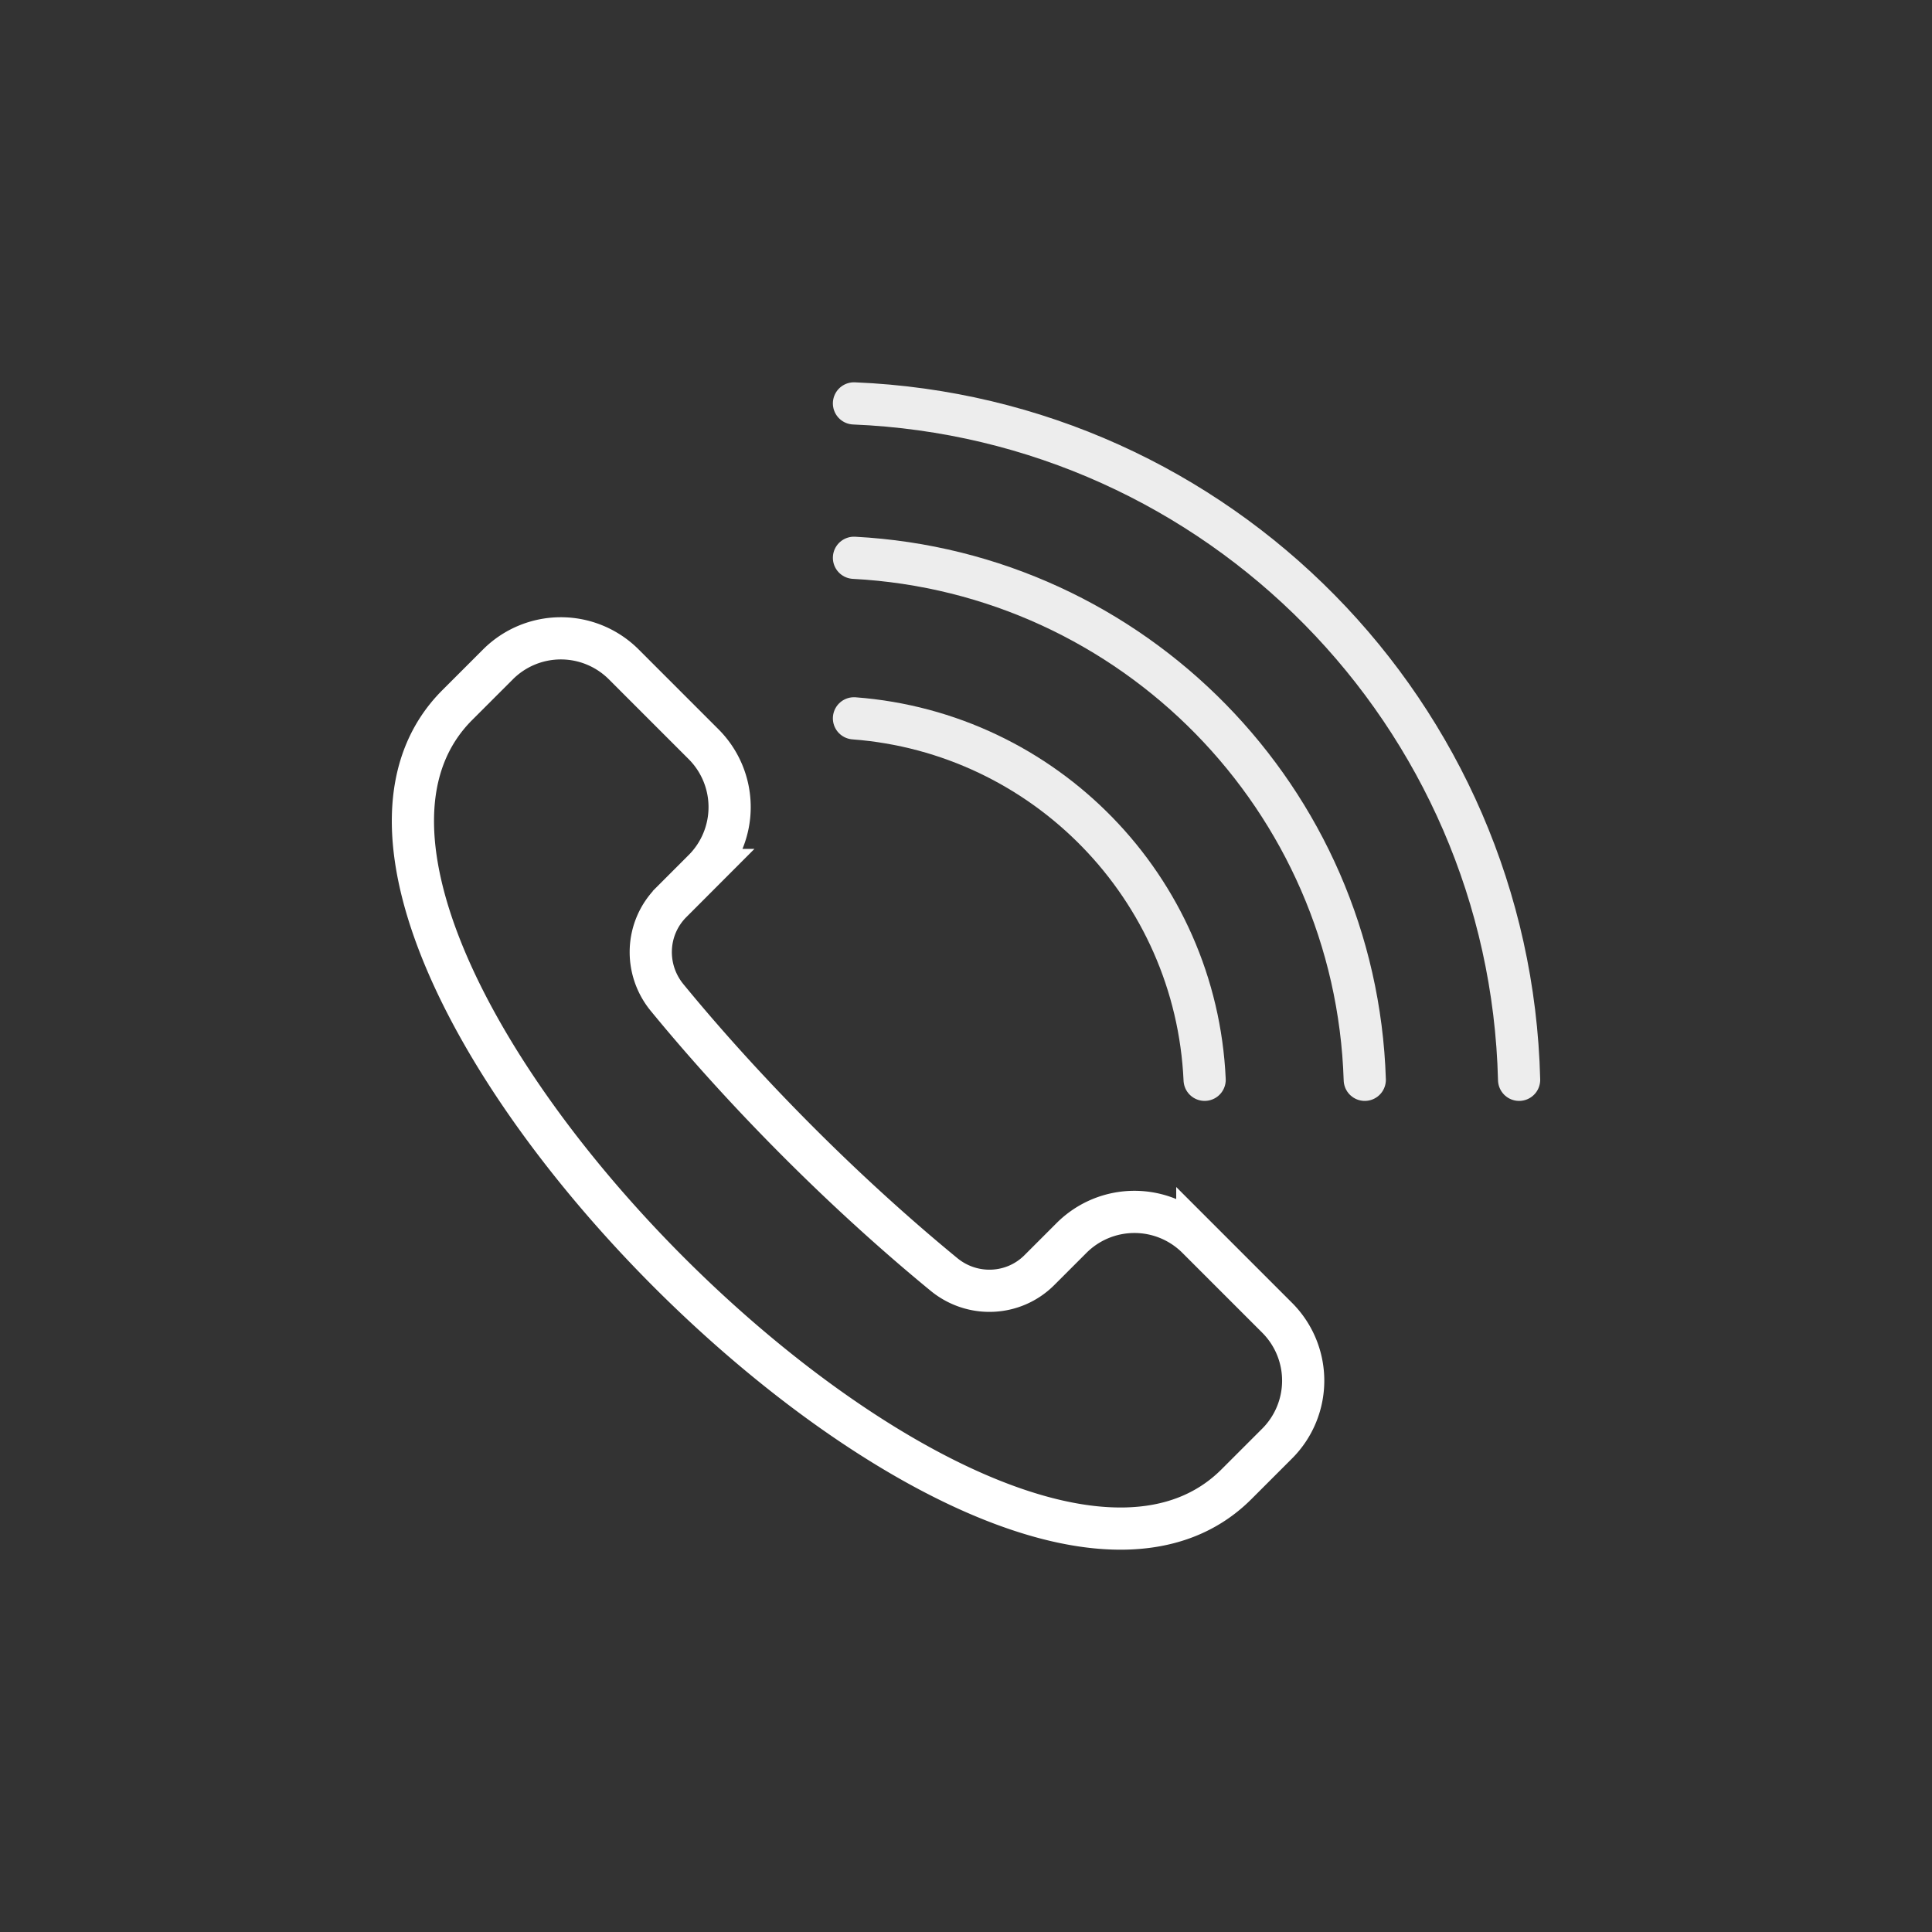
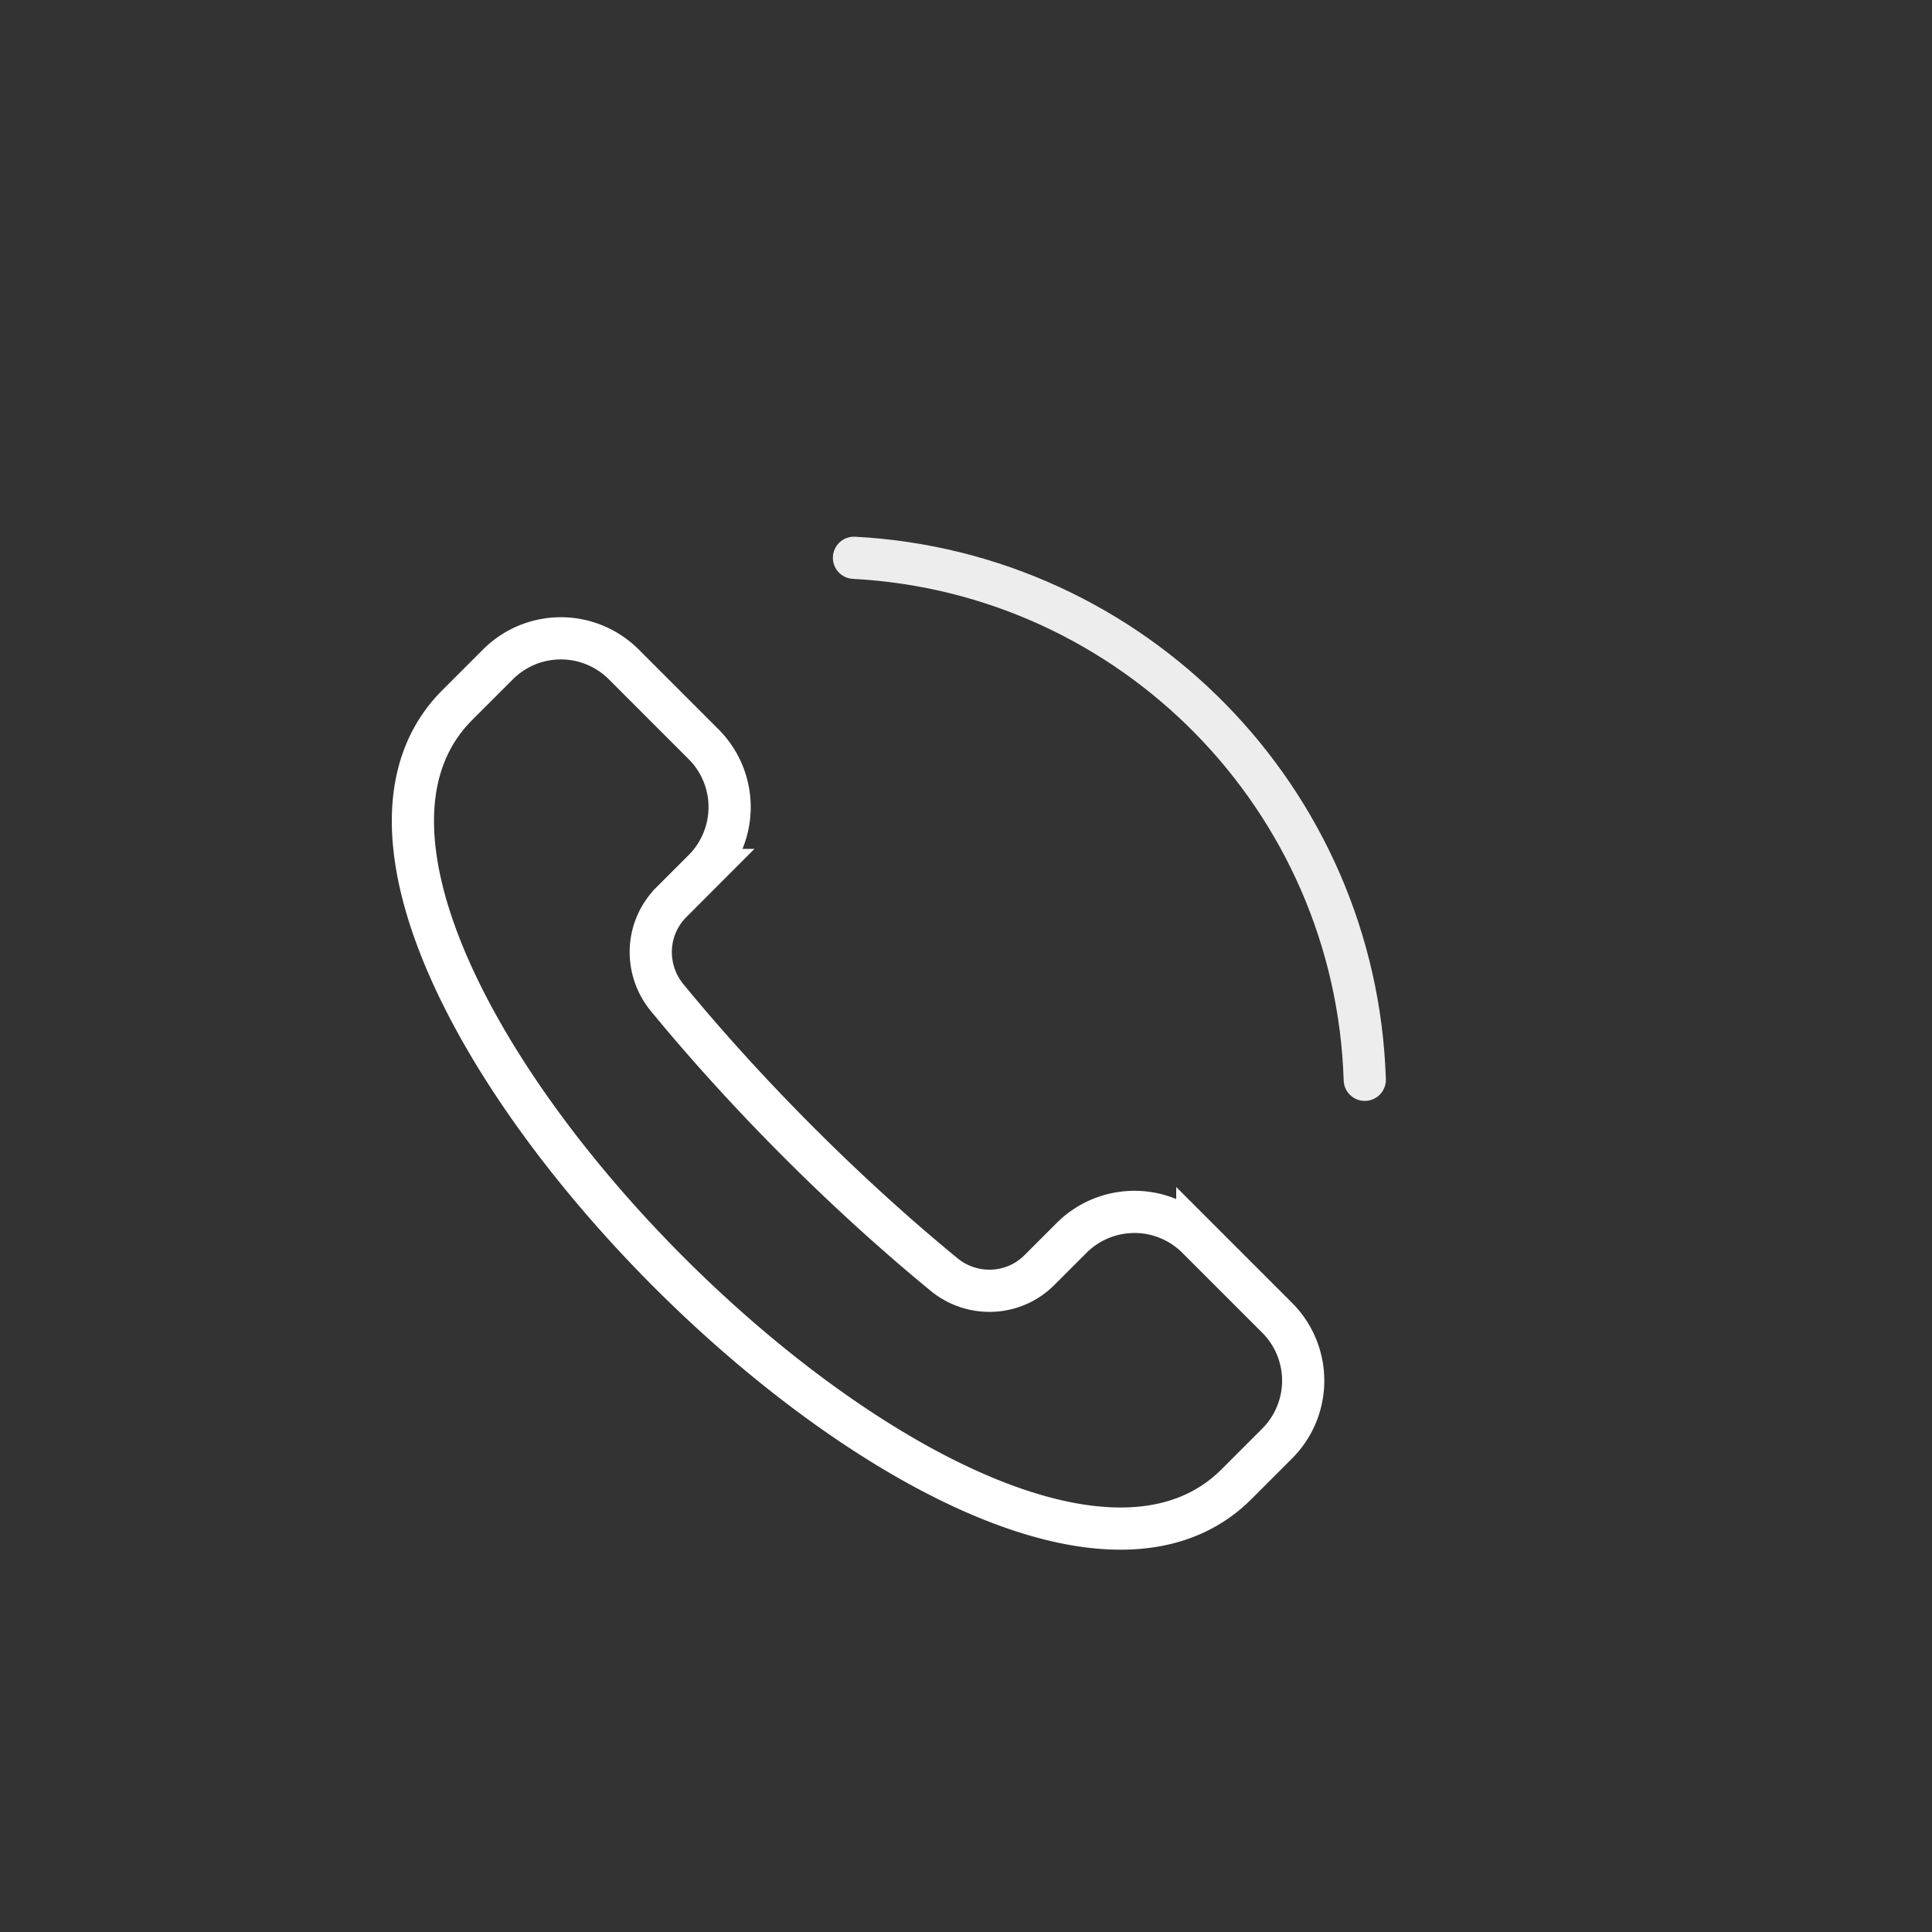
<svg xmlns="http://www.w3.org/2000/svg" viewBox="0 0 100 100" style="height: 100%; width: 100%; background: none; shape-rendering: auto;" width="40px" height="40px">
  <rect x="0" y="0" width="100" height="100" fill="#333333" stroke="none" />
  <g class="ldl-scale" style="transform-origin: 50% 50%; transform: rotate(0deg) scale(0.8, 0.8);">
    <g class="ldl-ani">
      <g class="ldl-layer">
        <g class="ldl-ani" style="transform: scale(0.91); transform-origin: 50px 50px; animation: 1.111s linear -0.694s infinite normal forwards running breath-fcc146de-ea3c-46ef-85fc-04d6ebf7b3e2;">
          <path stroke-miterlimit="10" stroke-linecap="round" stroke-width="3" stroke="#323232" fill="none" d="M31.342 43.173a6.323 6.323 0 0 0 0-8.942l-5.676-5.676a6.323 6.323 0 0 0-8.942 0l.01-.01-2.905 2.905c-16.851 16.851 38.547 72.248 55.398 55.398l2.905-2.905-.01.01a6.323 6.323 0 0 0 0-8.942l-5.676-5.676a6.323 6.323 0 0 0-8.942 0l-2.288 2.288c-1.84 1.84-4.768 1.96-6.78.309-6.94-5.695-13.994-12.749-19.689-19.689-1.651-2.012-1.532-4.939.309-6.78l2.286-2.29z" style="stroke: rgb(255, 255, 255);" />
        </g>
      </g>
      <g class="ldl-layer">
        <g class="ldl-ani">
          <g>
            <g class="ldl-layer">
              <g class="ldl-ani" style="transform: scale(0.91); transform-origin: 50px 50px; animation: 1.111s linear -0.833s infinite normal forwards running breath-fcc146de-ea3c-46ef-85fc-04d6ebf7b3e2;">
-                 <path stroke-miterlimit="10" stroke-linecap="round" stroke-width="3" stroke="#76a4bd" fill="none" d="M42.035 32.391c13.555 1.022 24.317 12.036 24.932 25.7" style="stroke: rgb(237, 237, 237);" />
-               </g>
+                 </g>
            </g>
            <g class="ldl-layer">
              <g class="ldl-ani" style="transform: scale(0.91); transform-origin: 50px 50px; animation: 1.111s linear -0.972s infinite normal forwards running breath-fcc146de-ea3c-46ef-85fc-04d6ebf7b3e2;">
                <path stroke-miterlimit="10" stroke-linecap="round" stroke-width="3" stroke="#76a4bd" fill="none" d="M78.352 58.092C77.72 38.139 61.88 22.025 42.035 20.977" style="stroke: rgb(237, 237, 237);" />
              </g>
            </g>
            <g class="ldl-layer">
              <g class="ldl-ani" style="transform: scale(0.91); transform-origin: 50px 50px; animation: 1.111s linear -1.111s infinite normal forwards running breath-fcc146de-ea3c-46ef-85fc-04d6ebf7b3e2;">
-                 <path stroke-miterlimit="10" stroke-linecap="round" stroke-width="3" stroke="#76a4bd" fill="none" d="M89.325 58.092C88.684 32.079 67.941 11.063 42.035 10" style="stroke: rgb(237, 237, 237);" />
-               </g>
+                 </g>
            </g>
          </g>
        </g>
      </g>
    </g>
  </g>
  <style id="breath-fcc146de-ea3c-46ef-85fc-04d6ebf7b3e2" data-anikit="">@keyframes breath-fcc146de-ea3c-46ef-85fc-04d6ebf7b3e2{  0% {    animation-timing-function: cubic-bezier(0.965,0.241,-0.07,0.791);    transform: scale(0.91);  }  51% {    animation-timing-function: cubic-bezier(0.923,0.263,-0.031,0.763);    transform: scale(1.03);  }  100% {    transform: scale(0.91);  }}</style>
</svg>